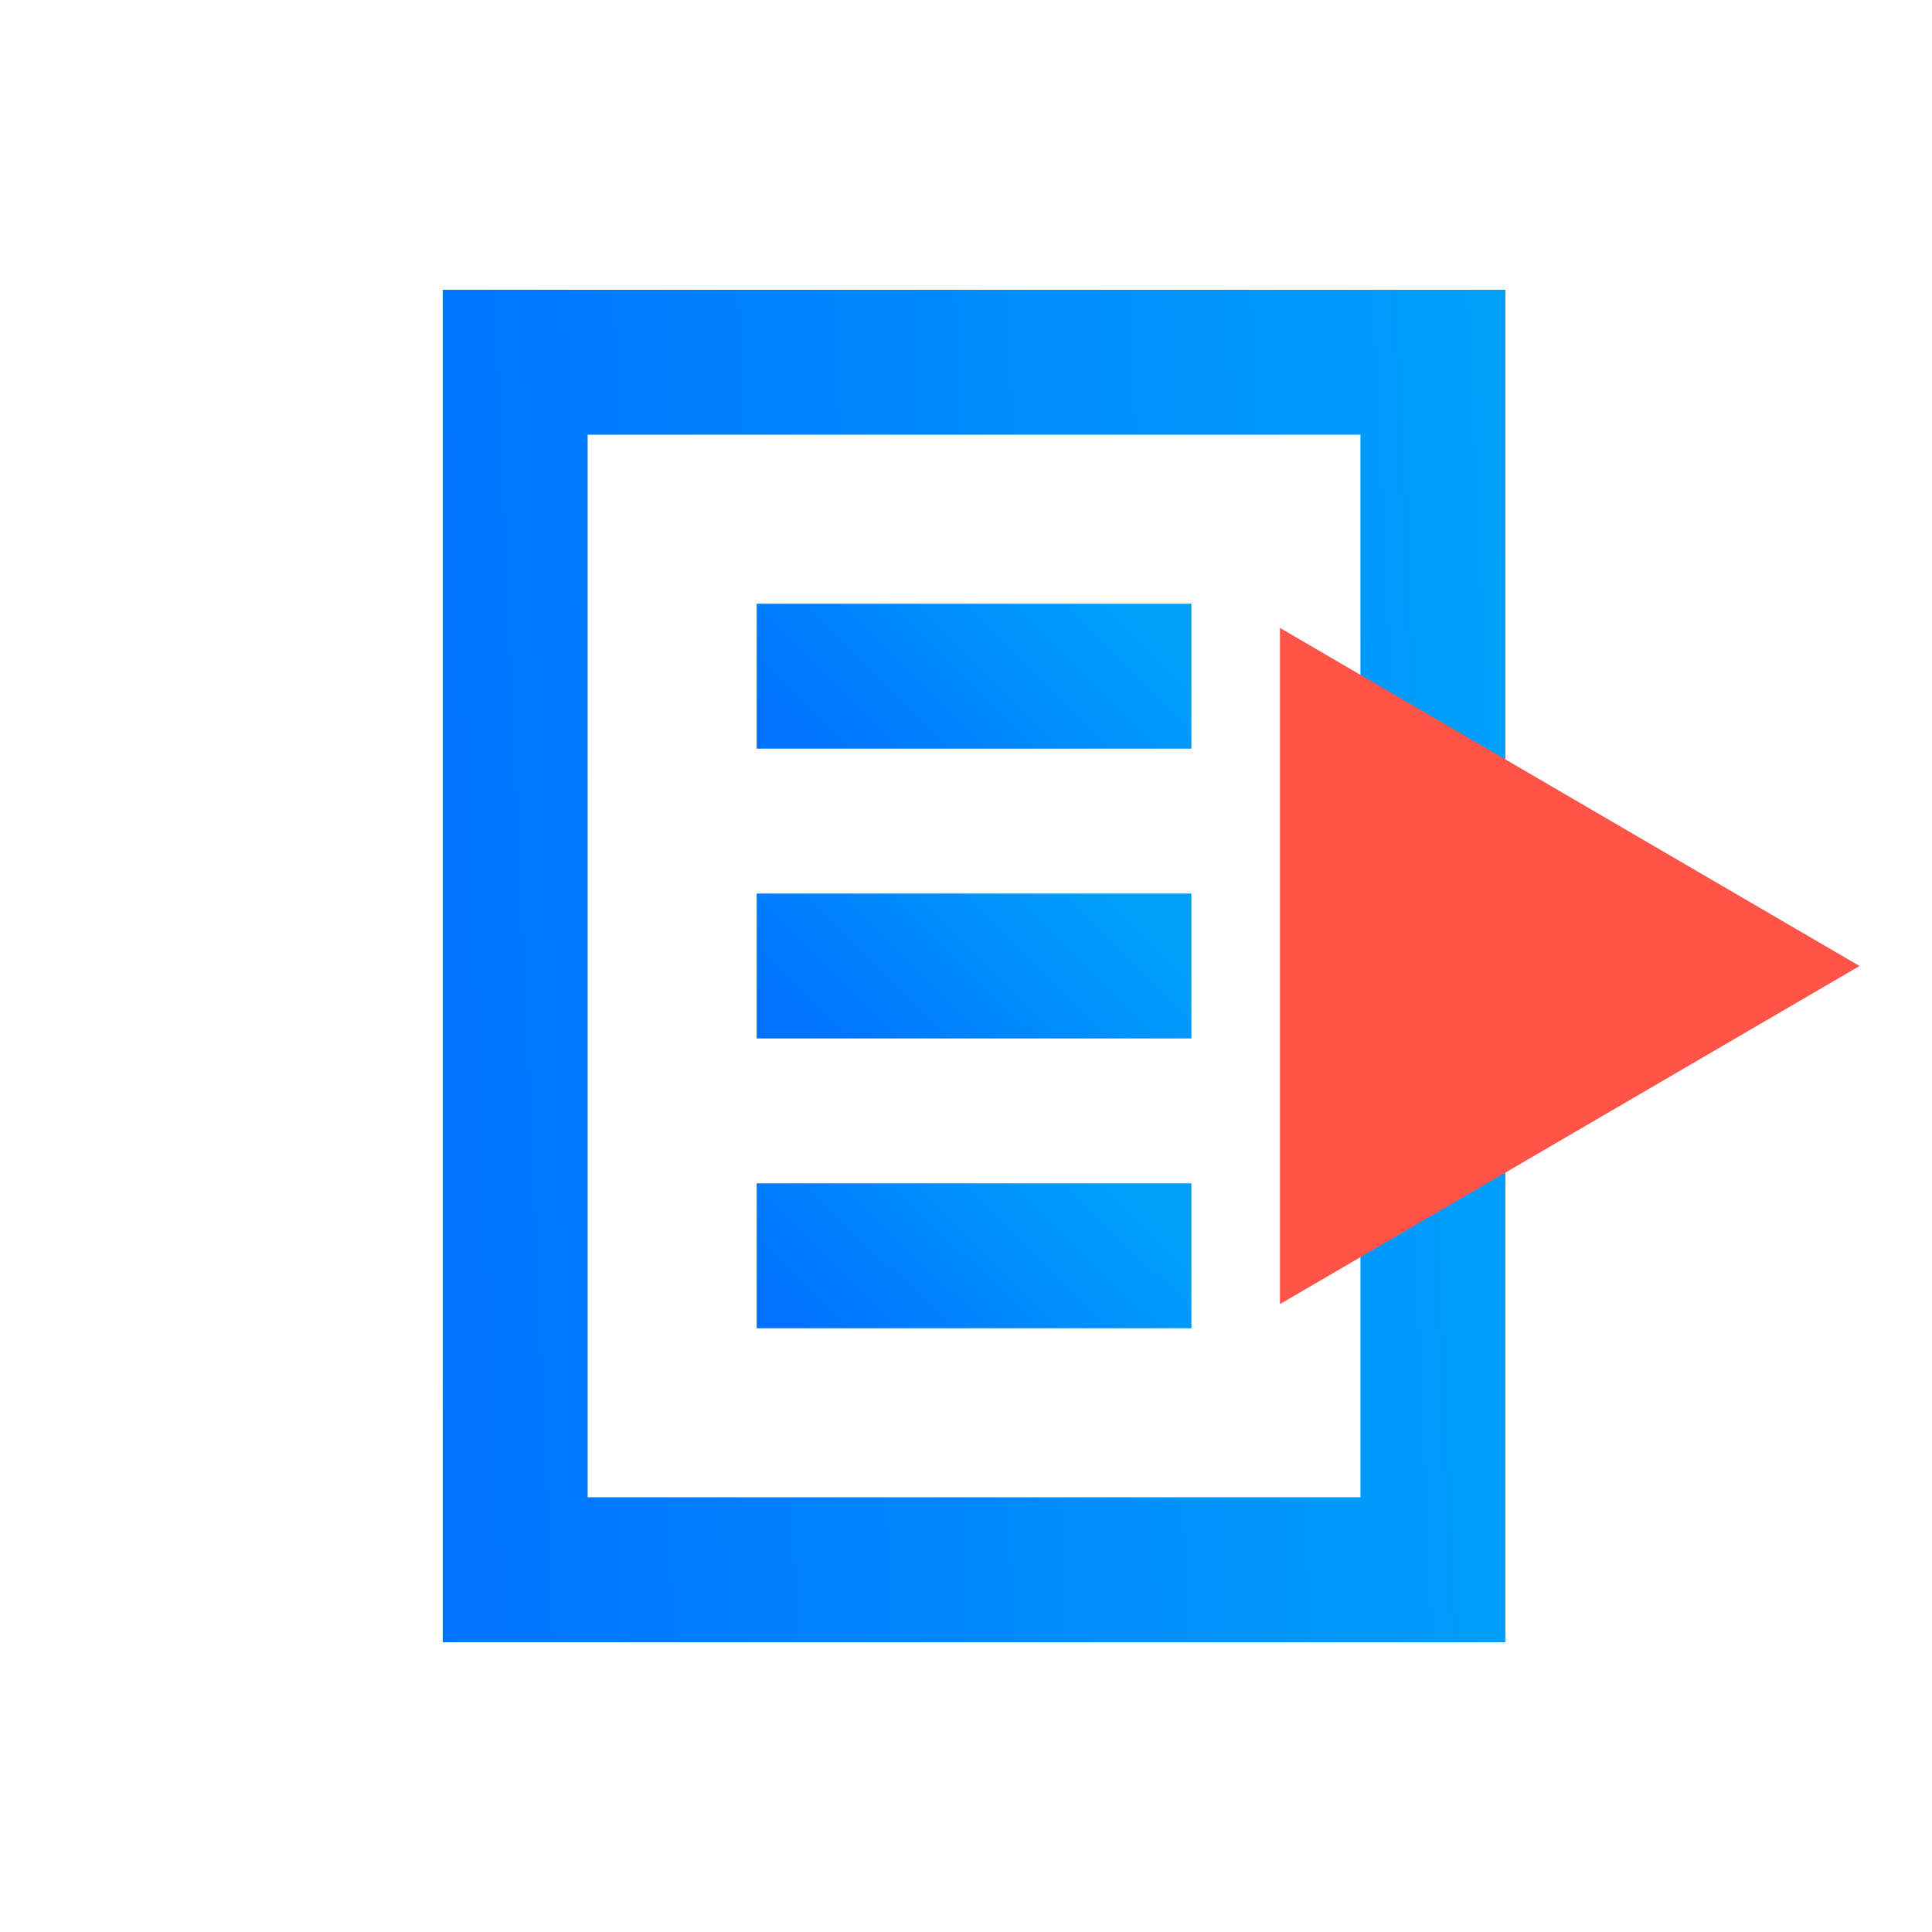
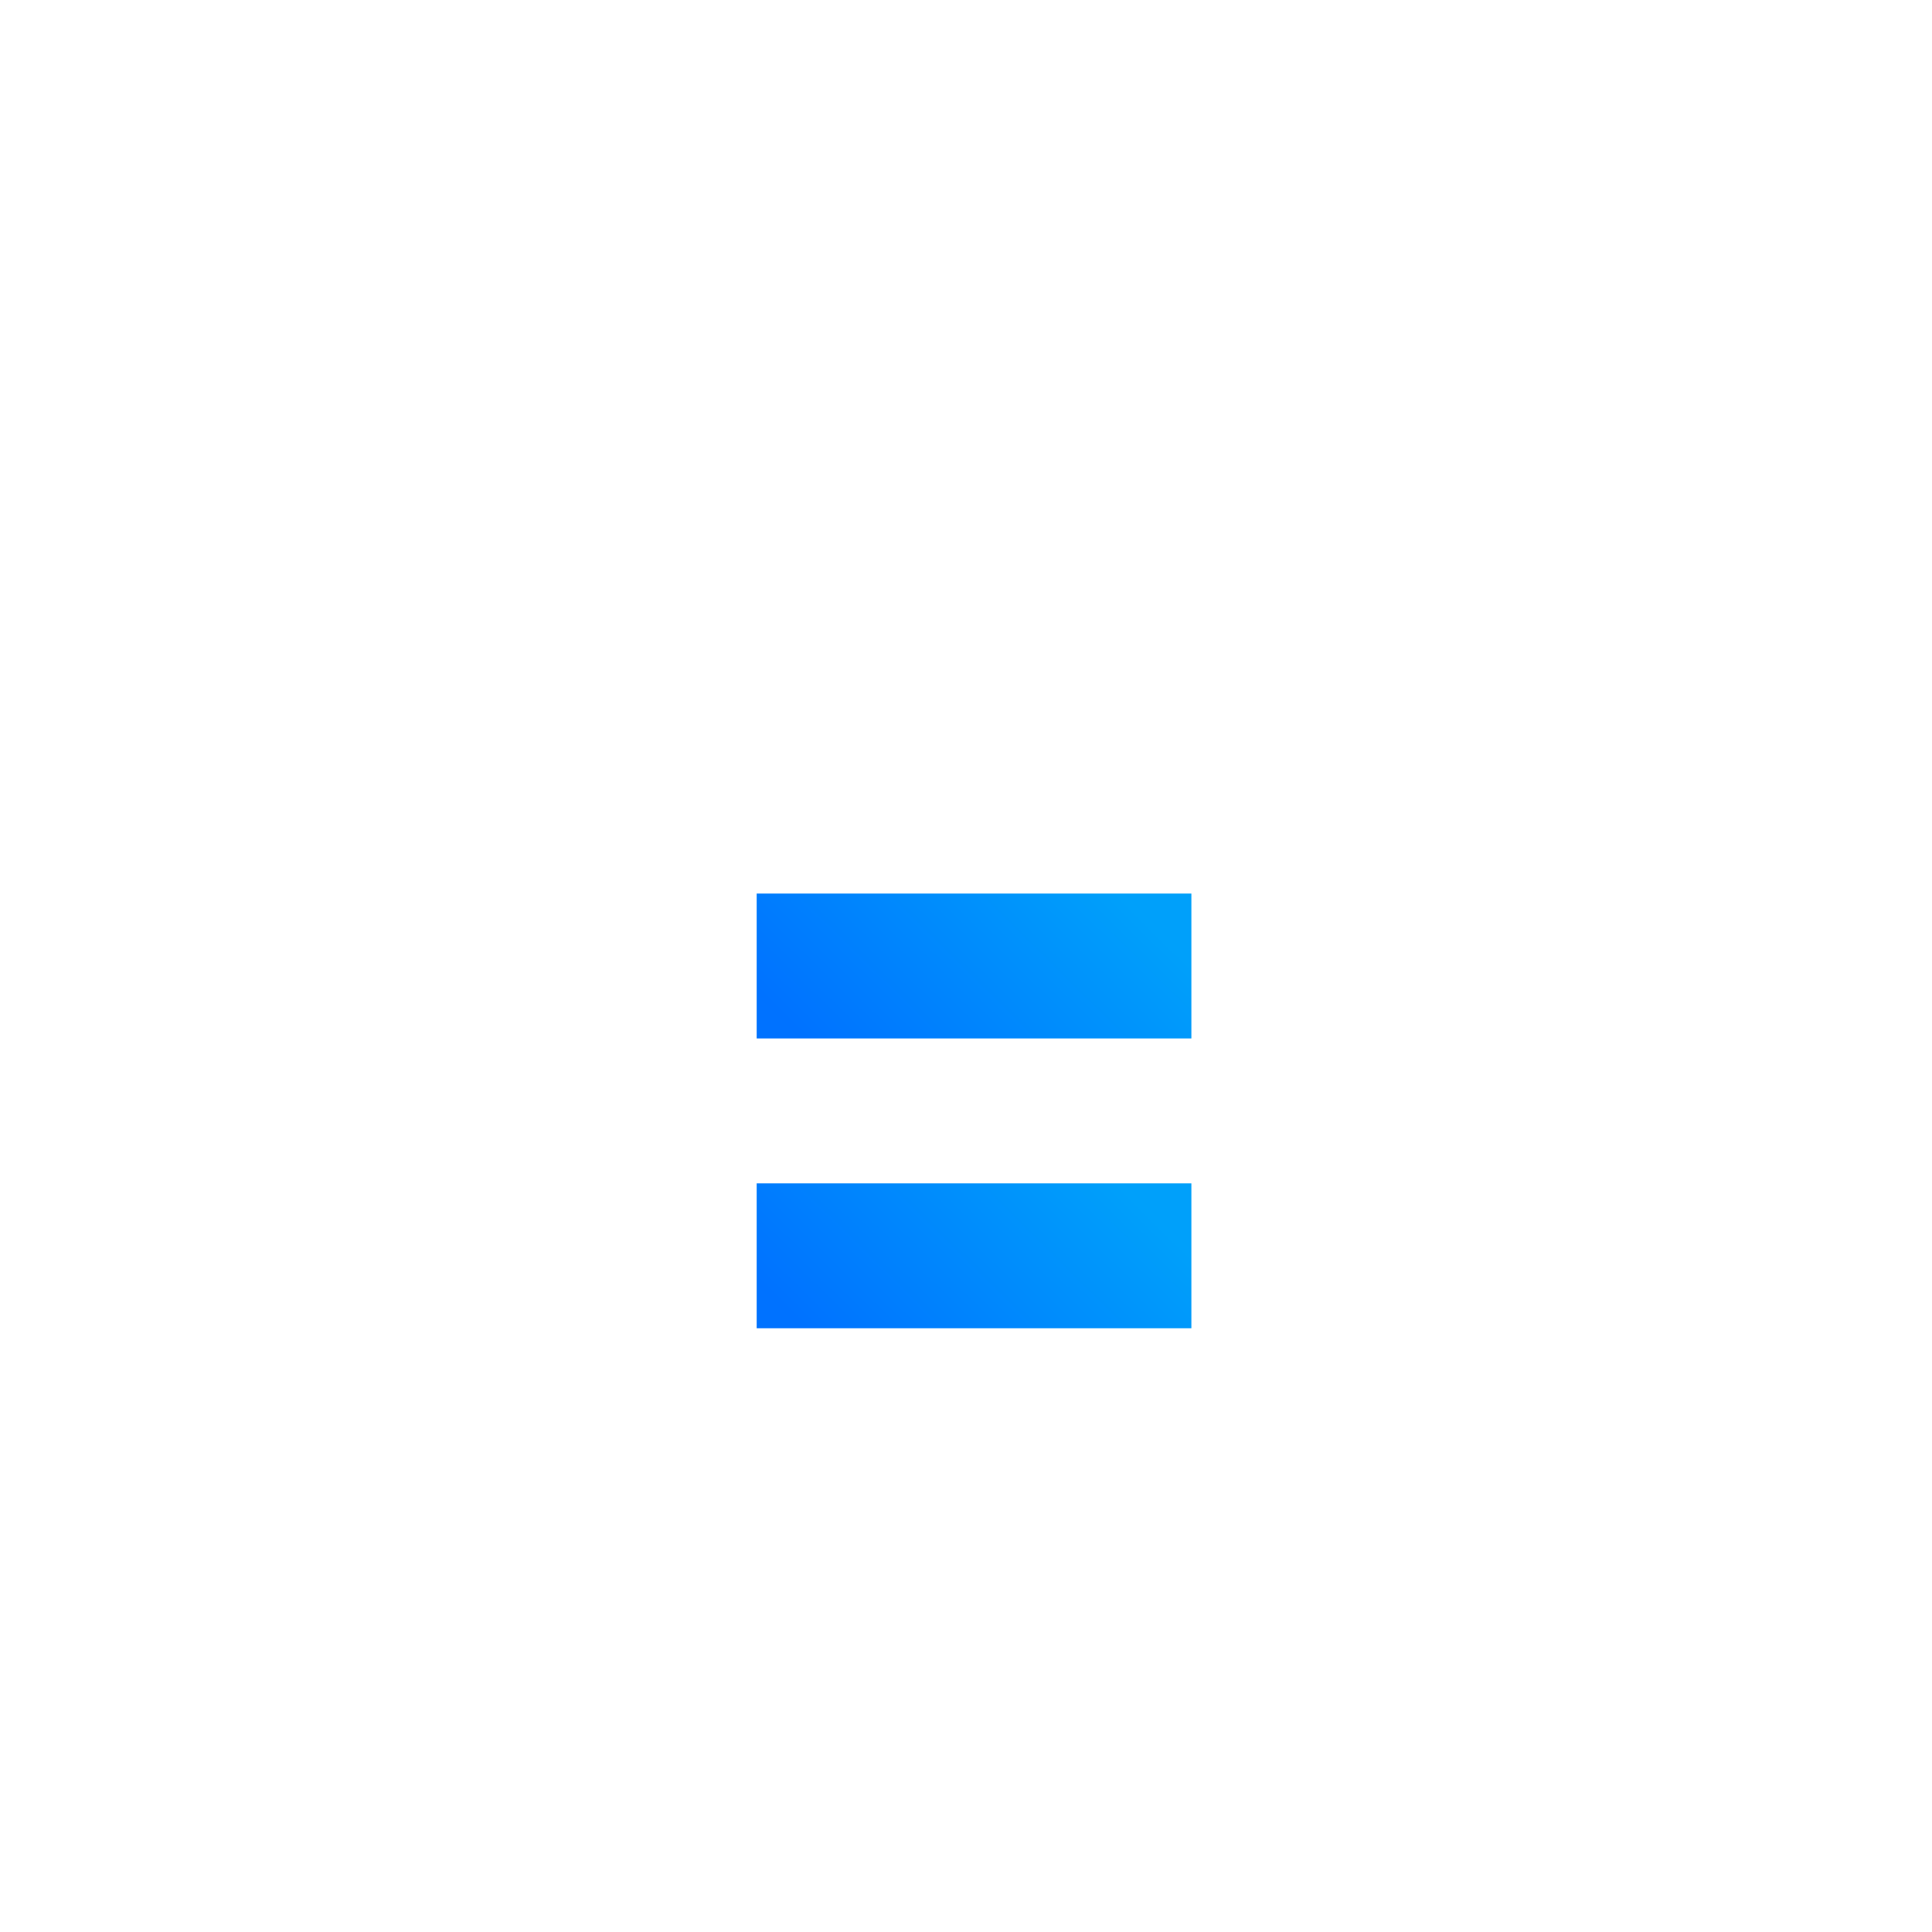
<svg xmlns="http://www.w3.org/2000/svg" width="80" height="80" viewBox="0 0 80 80" fill="none">
-   <rect x="21.333" y="15" width="38" height="50" stroke="url(#paint0_linear_1766_23122)" stroke-width="6" />
  <path d="M31.333 40H49.333" stroke="url(#paint1_linear_1766_23122)" stroke-width="6" />
-   <path d="M31.333 28H49.333" stroke="url(#paint2_linear_1766_23122)" stroke-width="6" />
  <path d="M31.333 52H49.333" stroke="url(#paint3_linear_1766_23122)" stroke-width="6" />
  <g style="mix-blend-mode:multiply">
-     <path d="M77 40L53 54L53 26L77 40Z" fill="#FF5447" />
-   </g>
+     </g>
  <defs>
    <linearGradient id="paint0_linear_1766_23122" x1="18.333" y1="68" x2="64.72" y2="65.948" gradientUnits="userSpaceOnUse">
      <stop stop-color="#0072FF" />
      <stop offset="1" stop-color="#00A0FA" />
    </linearGradient>
    <linearGradient id="paint1_linear_1766_23122" x1="31.333" y1="41" x2="40.712" y2="31.494" gradientUnits="userSpaceOnUse">
      <stop stop-color="#0072FF" />
      <stop offset="1" stop-color="#00A0FA" />
    </linearGradient>
    <linearGradient id="paint2_linear_1766_23122" x1="31.333" y1="29" x2="40.712" y2="19.494" gradientUnits="userSpaceOnUse">
      <stop stop-color="#0072FF" />
      <stop offset="1" stop-color="#00A0FA" />
    </linearGradient>
    <linearGradient id="paint3_linear_1766_23122" x1="31.333" y1="53" x2="40.712" y2="43.494" gradientUnits="userSpaceOnUse">
      <stop stop-color="#0072FF" />
      <stop offset="1" stop-color="#00A0FA" />
    </linearGradient>
  </defs>
</svg>